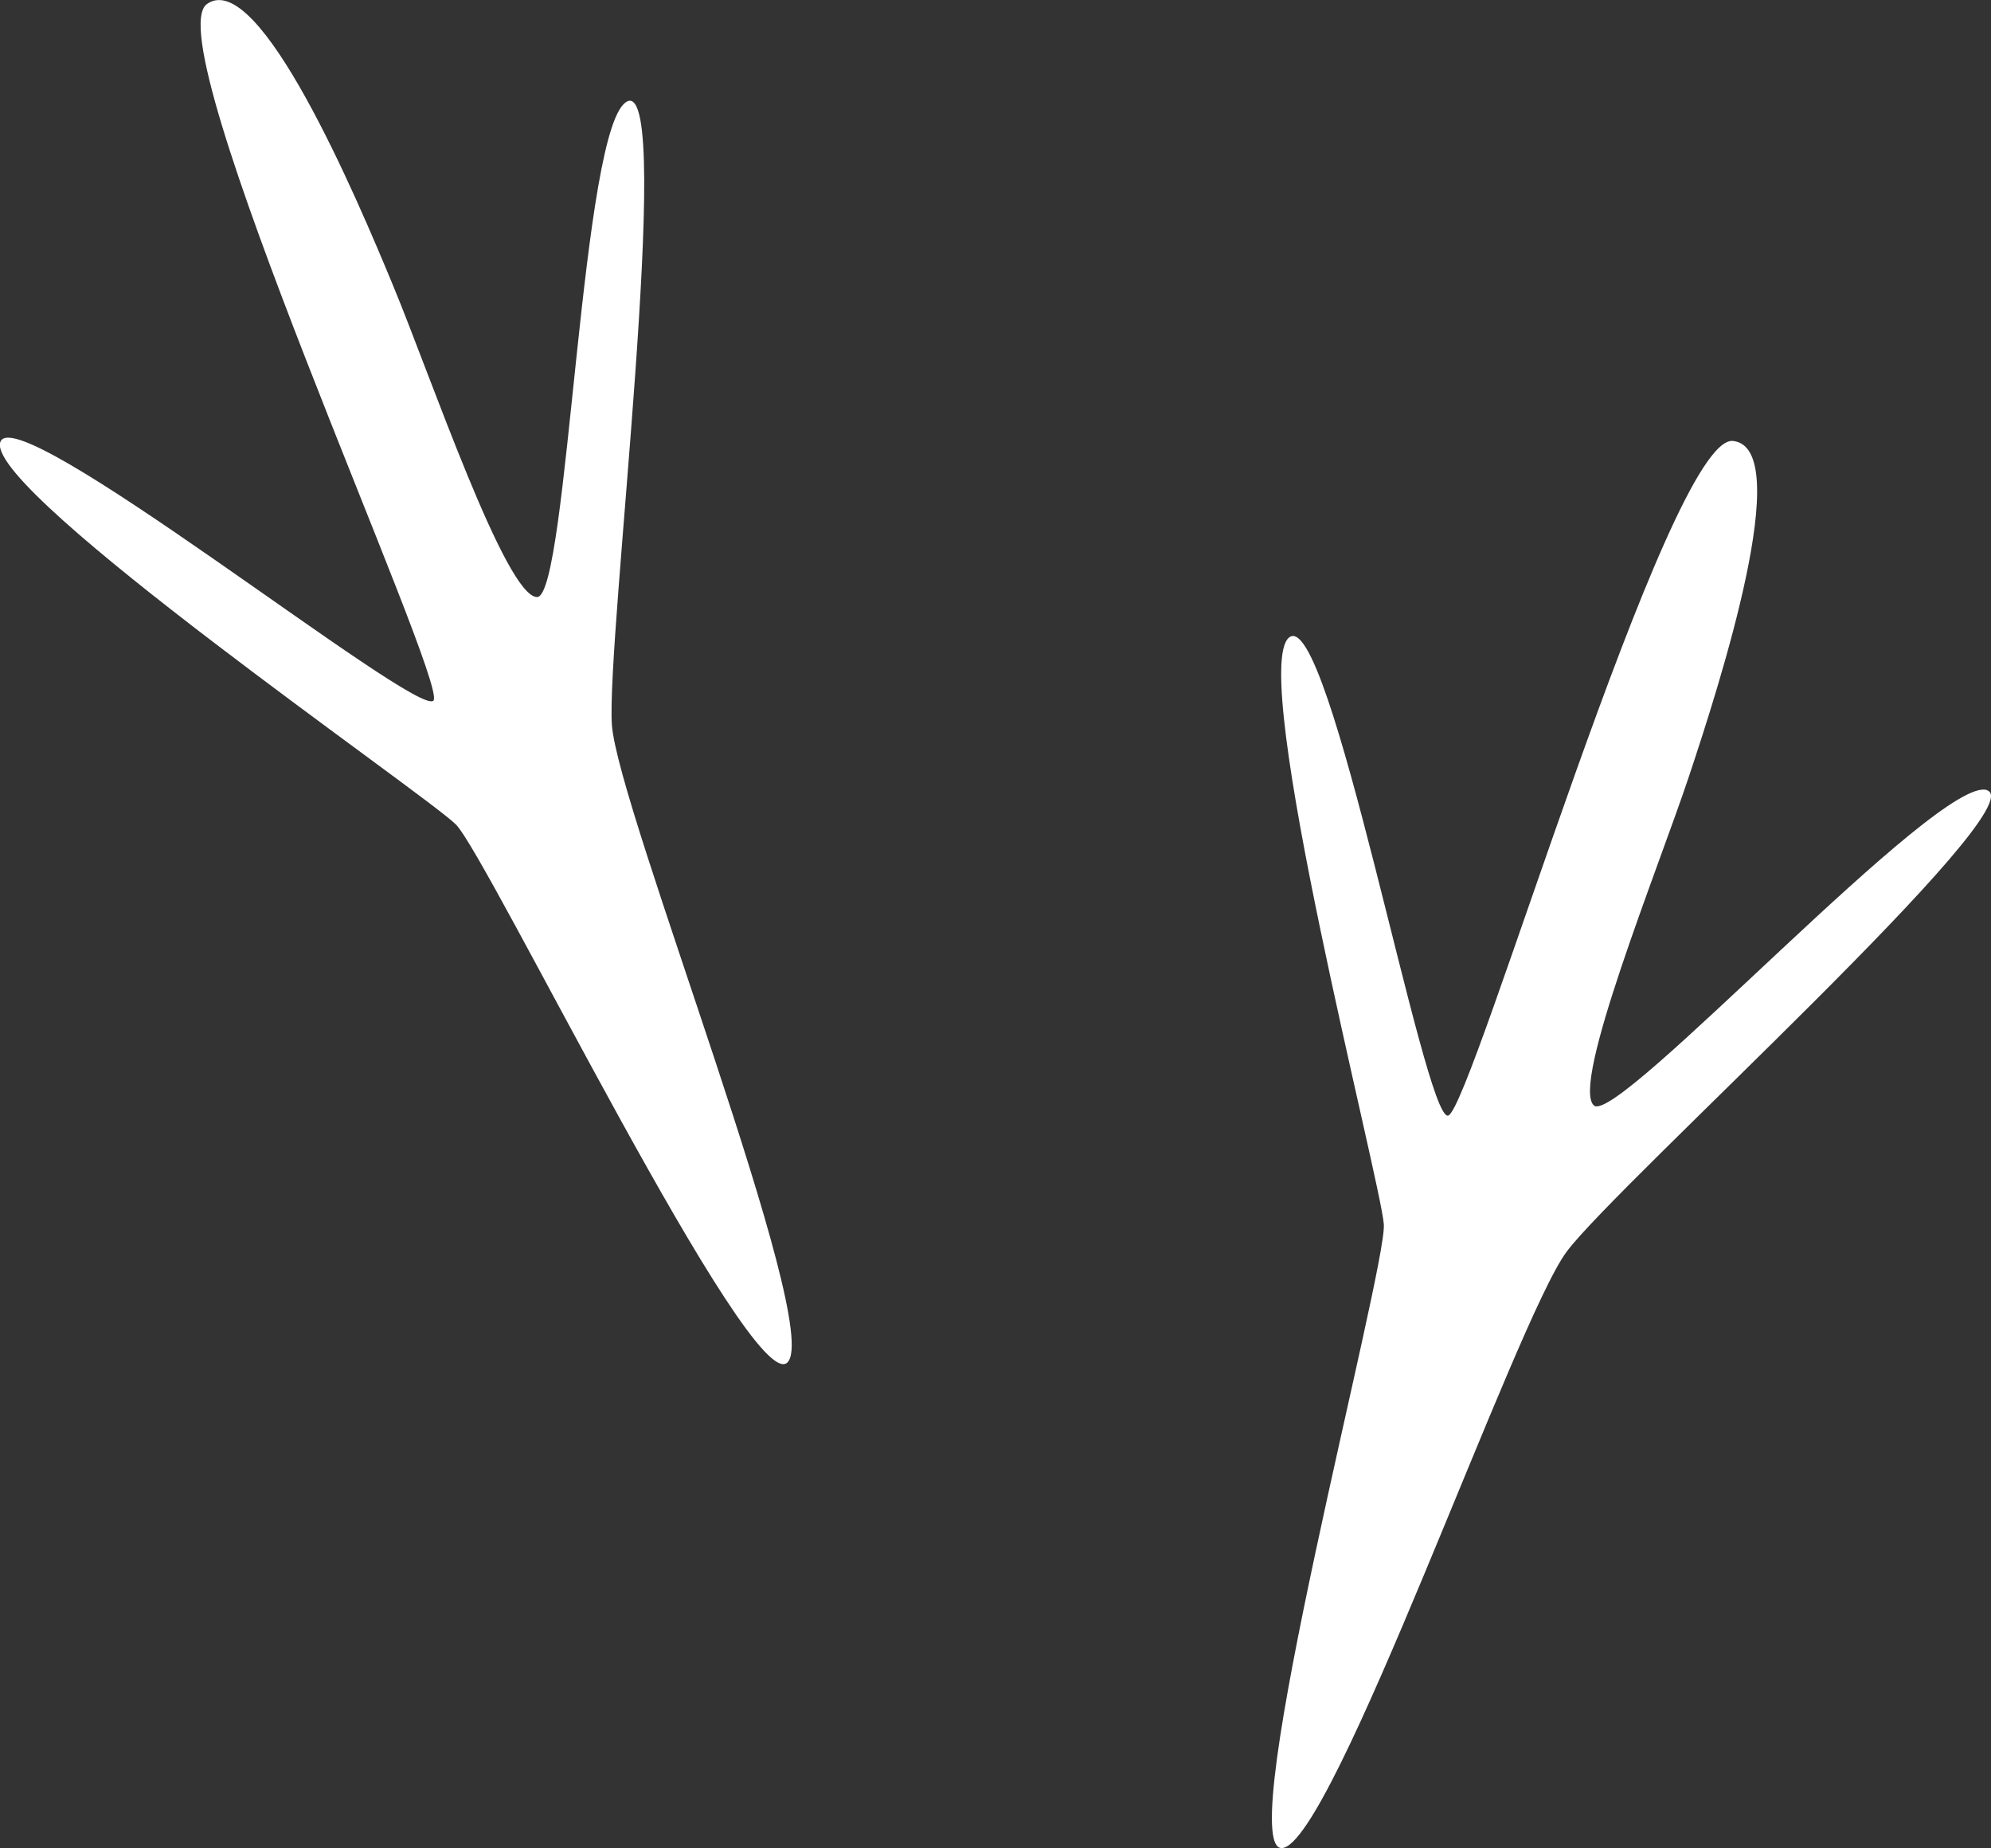
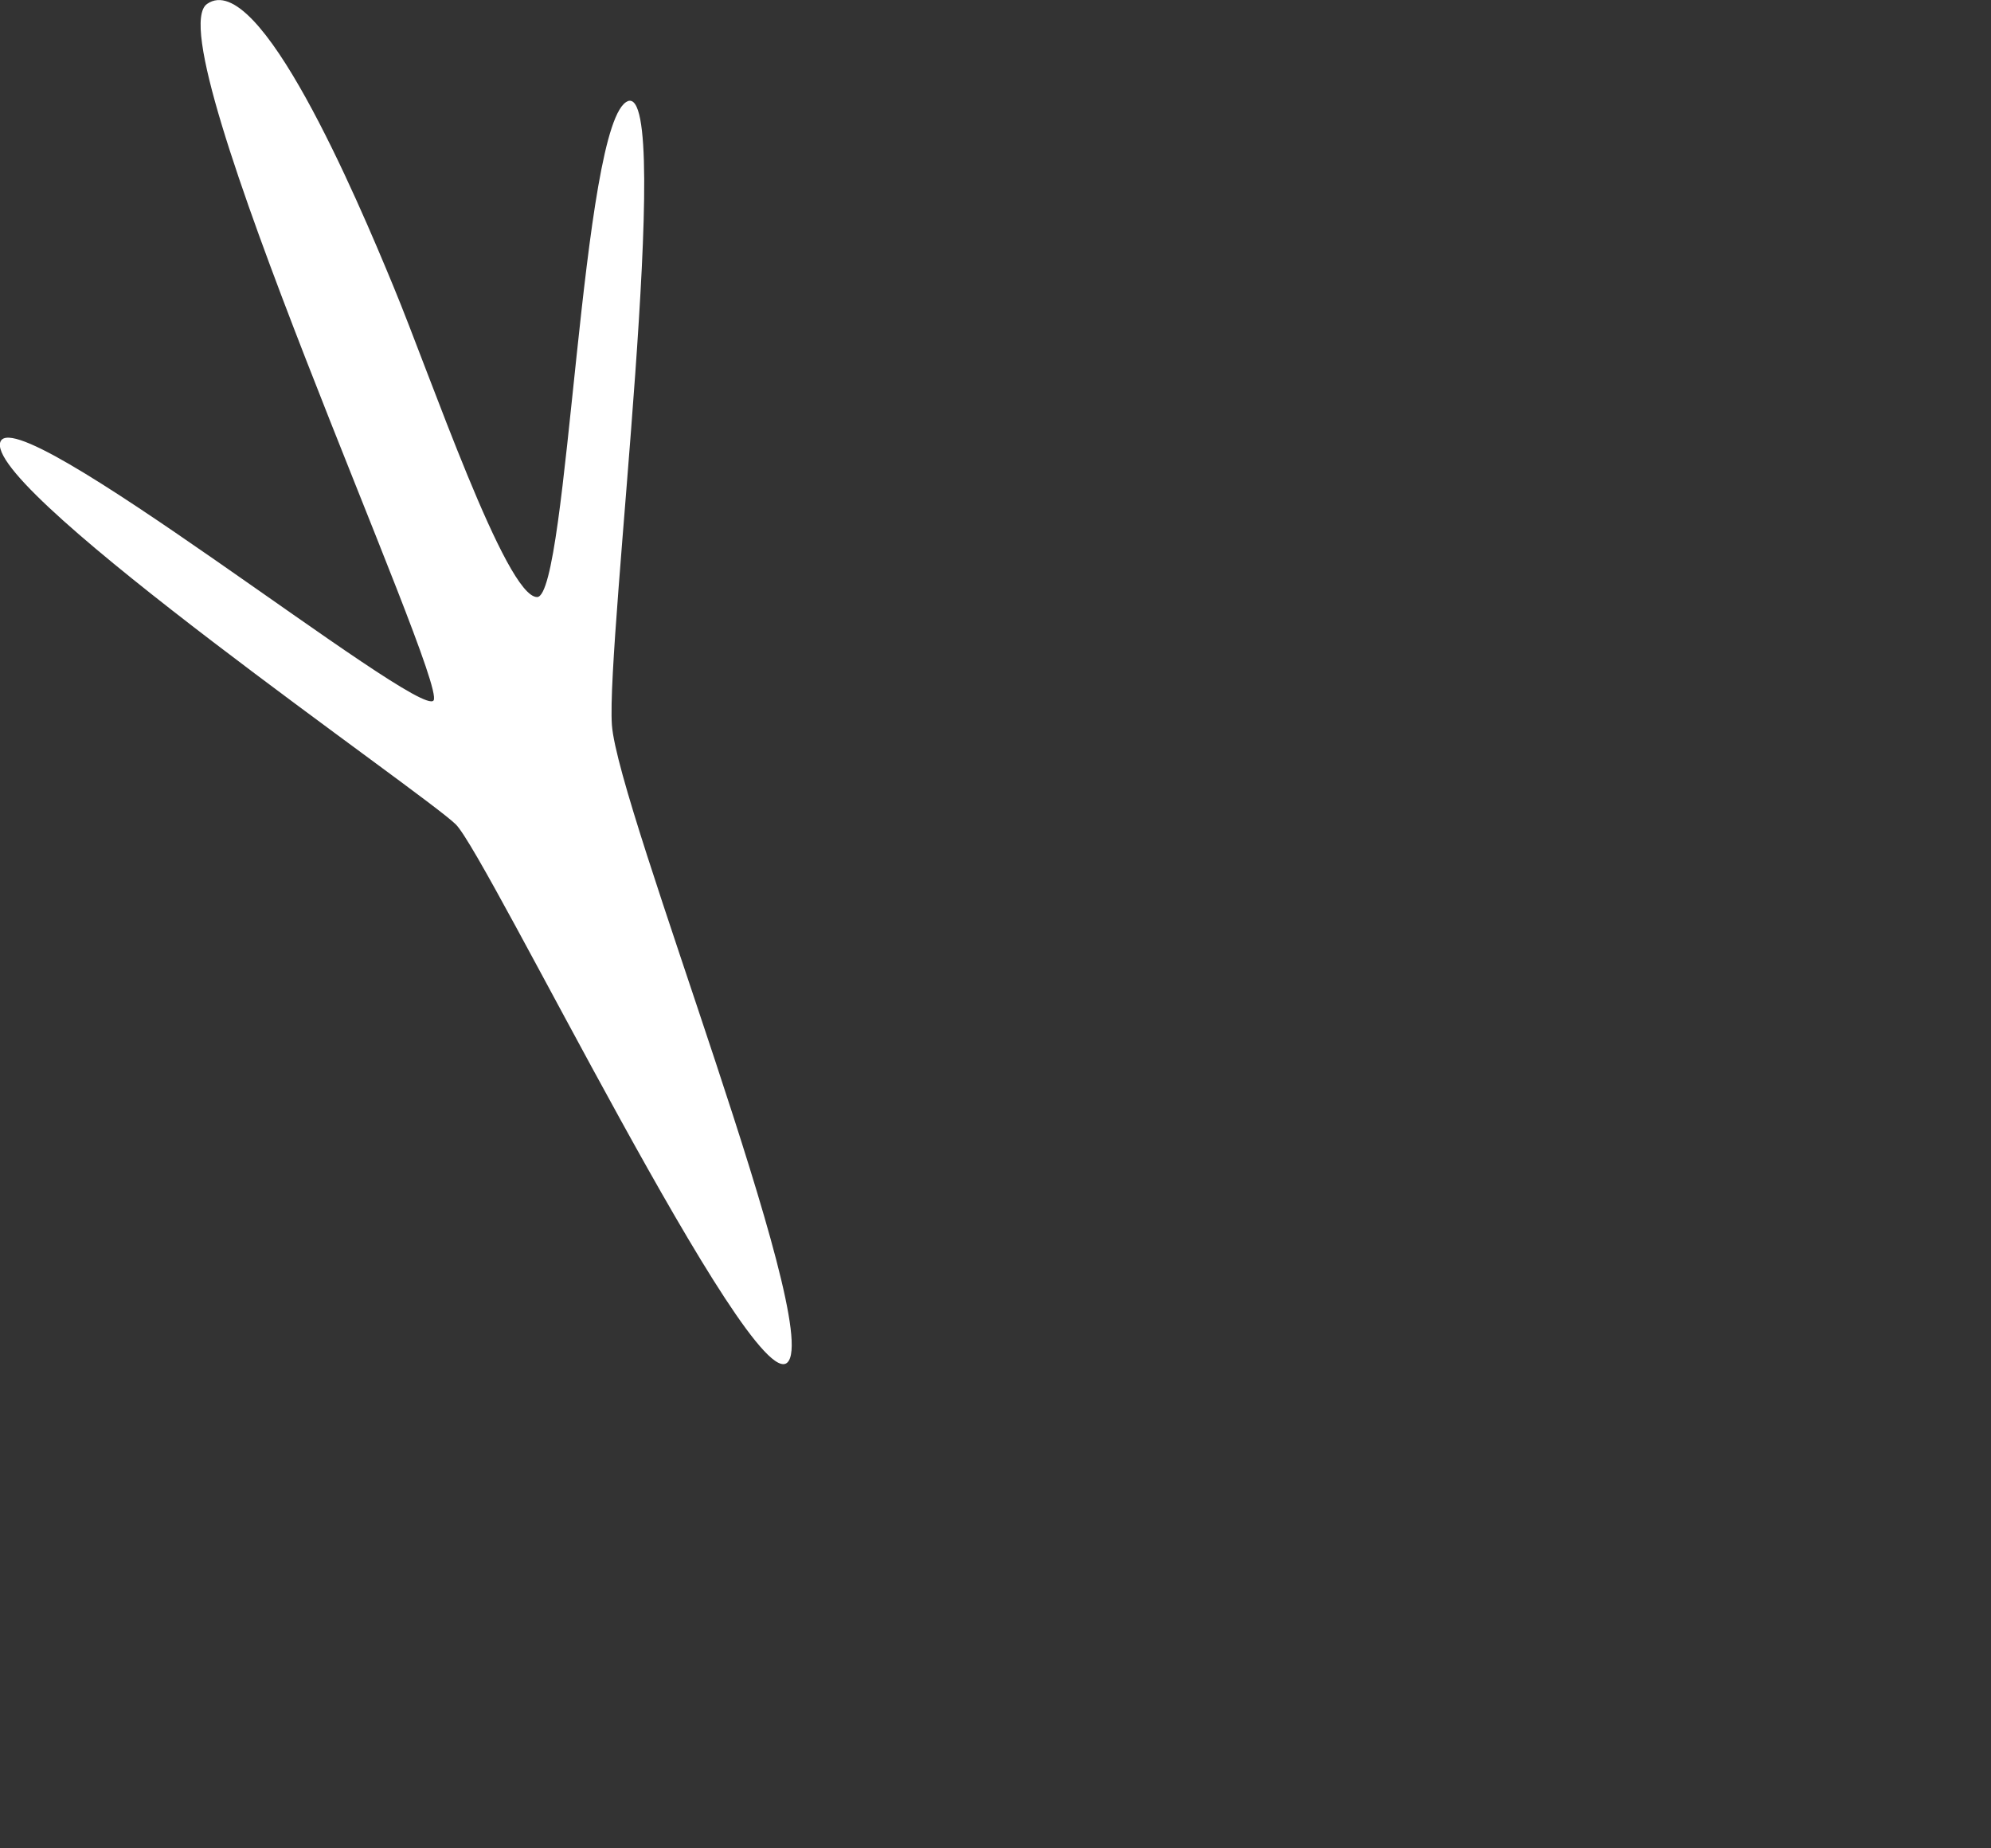
<svg xmlns="http://www.w3.org/2000/svg" id="_Слой_2" viewBox="0 0 101.16 93.88">
  <rect x="0" y="0" width="101.16" height="93.88" fill="#333333" stroke="none" />
  <defs>
    <style>.cls-1{fill:#fff;}</style>
  </defs>
  <g id="_Слой_1-2">
-     <path class="cls-1" d="m100.97,40.14c-2.41-.86-18.77,17.05-19.98,16.02-1.21-1.03,3.27-12.06,4.82-16.71s5.44-16.71,2.24-17.05c-3.27-.34-13.26,33.93-14.47,34.27-1.21.34-6.03-26.01-8.09-24.28-2.07,1.72,4.65,27.56,4.82,29.8.17,2.24-7.75,31.86-5.17,31.69,2.58-.17,11.88-26.87,14.47-30.31,2.58-3.44,23.77-22.56,21.36-23.42Z" />
    <path class="cls-1" d="m31.9,5.14c-2.39.93-3.02,25.18-4.61,25.19-1.59,0-5.42-11.25-7.3-15.78C18.12,10.02,13.16-1.65,10.52.2c-2.7,1.88,12.2,34.33,11.51,35.38C21.34,36.62.44,19.86,0,22.52c-.43,2.66,21.56,17.78,23.16,19.36s15.01,29.16,16.85,27.33c1.84-1.82-8.61-28.09-8.92-32.38-.3-4.3,3.19-32.62.8-31.69Z" />
  </g>
</svg>